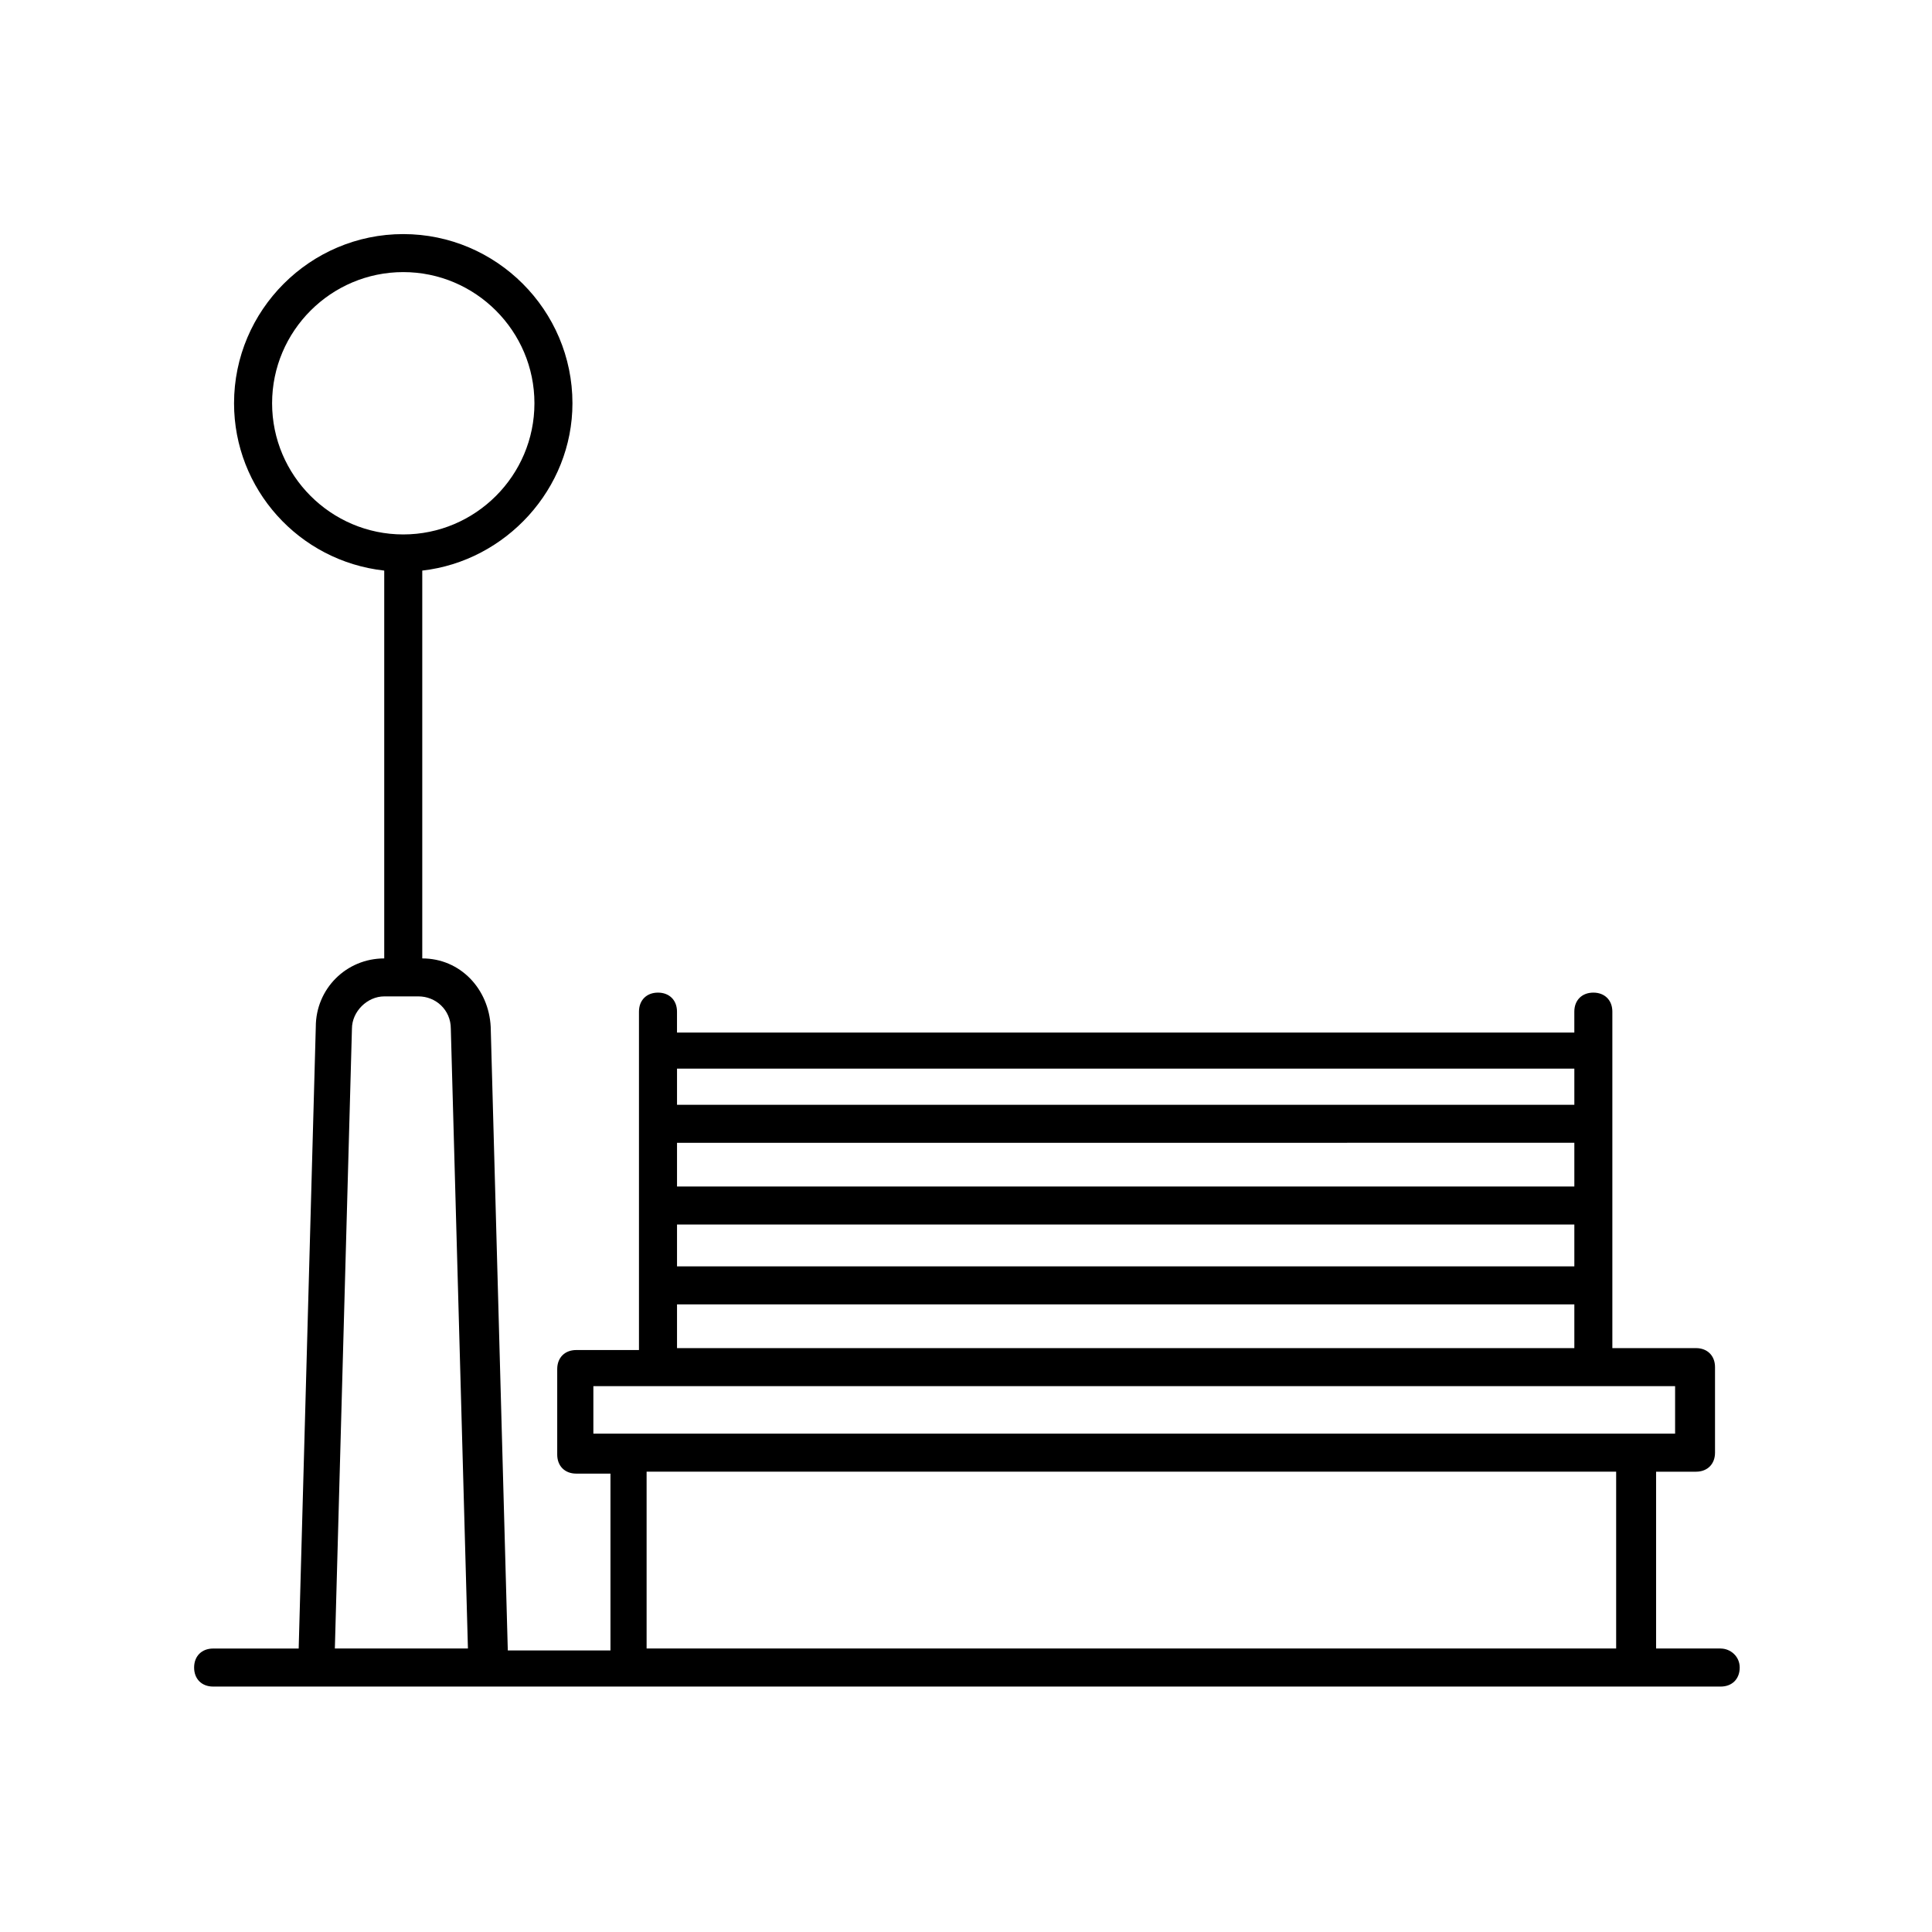
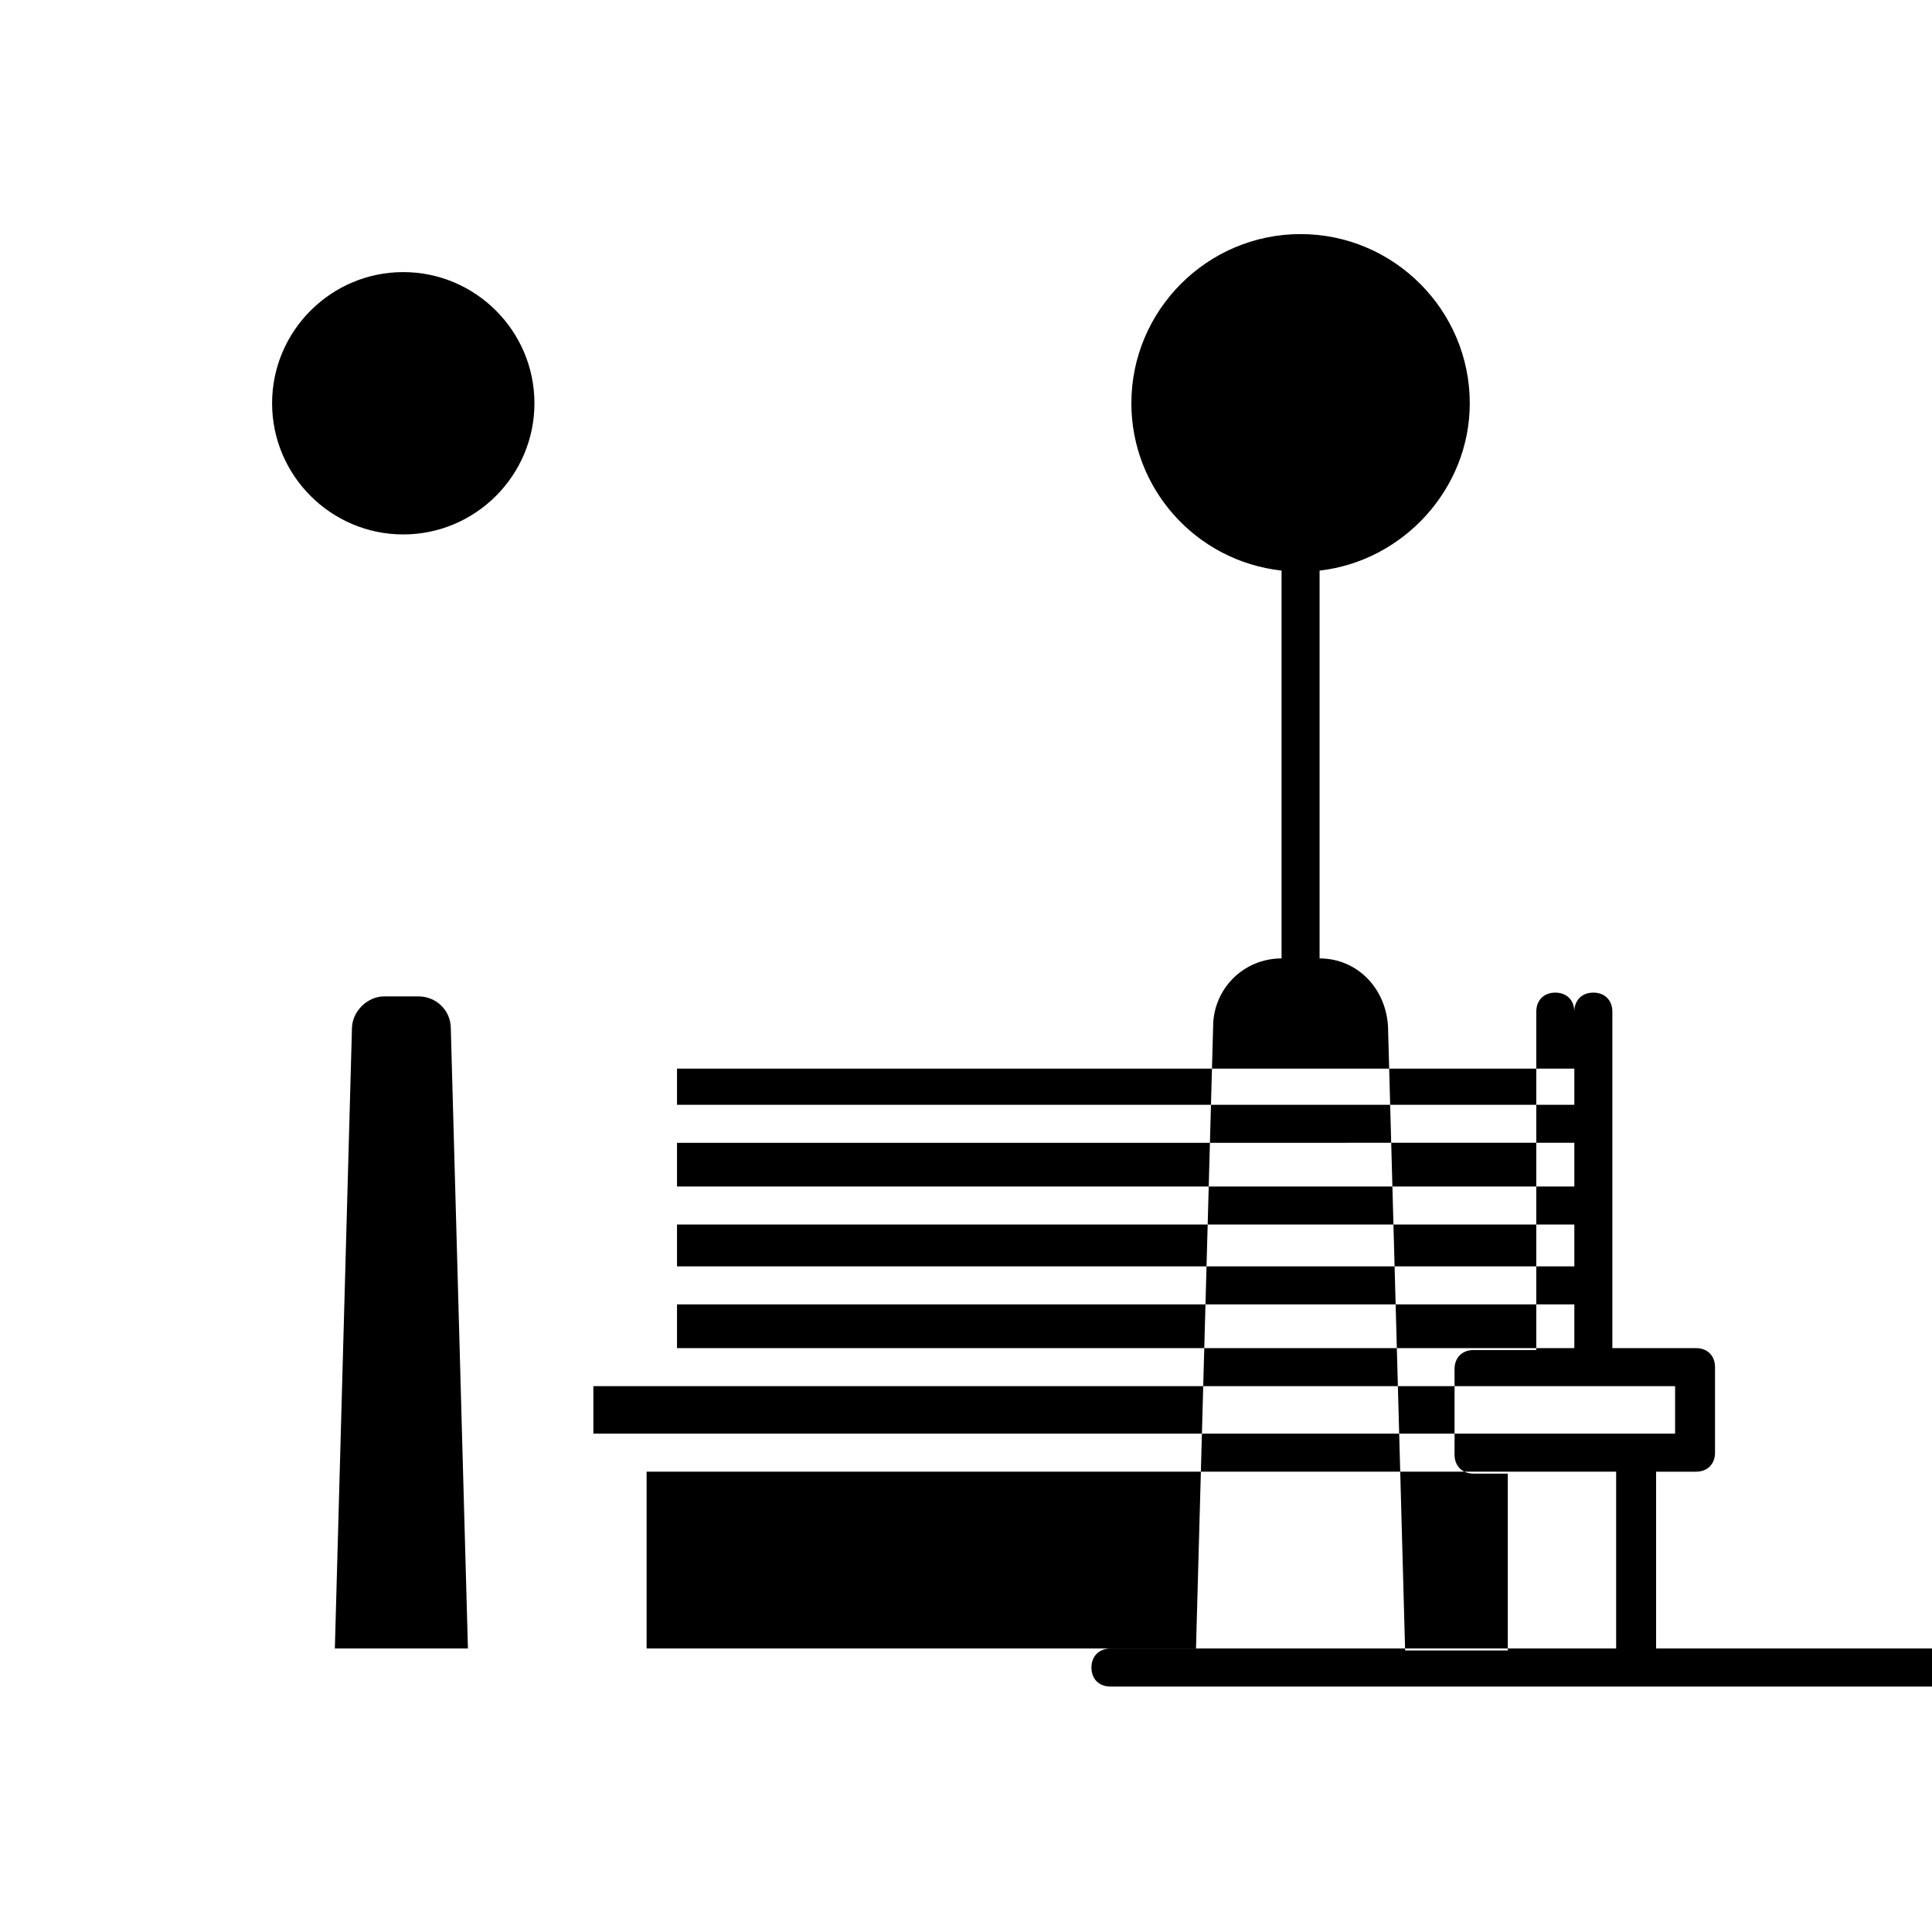
<svg xmlns="http://www.w3.org/2000/svg" fill="#000000" width="800px" height="800px" version="1.1" viewBox="144 144 512 512">
-   <path d="m600.01 580.87h-17.129v-46.855h10.578c3.023 0 5.039-2.016 5.039-5.039v-22.672c0-3.023-2.016-5.039-5.039-5.039l-22.168 0.004v-89.176c0-3.023-2.016-5.039-5.039-5.039-3.023 0-5.039 2.016-5.039 5.039v5.543h-237.8v-5.543c0-3.023-2.016-5.039-5.039-5.039-3.023 0-5.039 2.016-5.039 5.039v89.68h-16.625c-3.023 0-5.039 2.016-5.039 5.039v22.672c0 3.023 2.016 5.039 5.039 5.039h9.07v46.855h-27.207l-4.531-165.25c-0.504-10.078-8.062-18.137-18.137-18.137v-102.78c22.168-2.519 39.801-21.664 39.801-44.336 0-24.688-20.152-44.84-44.84-44.84s-44.84 20.152-44.84 44.84c0 22.672 17.129 41.816 39.801 44.336v102.78c-10.078 0-18.137 8.062-18.137 18.137l-4.535 164.75h-22.672c-3.023 0-5.039 2.016-5.039 5.039s2.016 5.039 5.039 5.039h399.52c3.023 0 5.039-2.016 5.039-5.039 0.004-3.023-2.516-5.039-5.035-5.039zm-38.793-122.43h-237.8v-11.586l237.8-0.004zm-237.8 10.074h237.8v11.082l-237.8 0.004zm237.8-41.312v9.574h-237.8v-9.574zm-237.8 62.473h237.8v11.586l-237.8 0.004zm-22.168 21.664h286.67v12.594l-286.67 0.004zm14.109 22.672h256.94v46.855h-256.94zm-99.25-283.14c0-19.145 15.617-34.762 34.762-34.762 19.145 0 34.762 15.617 34.762 34.762 0 19.145-15.617 34.762-34.762 34.762-19.145 0-34.762-15.617-34.762-34.762zm21.16 165.75c0-4.535 4.031-8.566 8.566-8.566h9.07c4.535 0 8.566 3.527 8.566 8.566l4.535 164.24h-35.266z" />
+   <path d="m600.01 580.87h-17.129v-46.855h10.578c3.023 0 5.039-2.016 5.039-5.039v-22.672c0-3.023-2.016-5.039-5.039-5.039l-22.168 0.004v-89.176c0-3.023-2.016-5.039-5.039-5.039-3.023 0-5.039 2.016-5.039 5.039v5.543v-5.543c0-3.023-2.016-5.039-5.039-5.039-3.023 0-5.039 2.016-5.039 5.039v89.68h-16.625c-3.023 0-5.039 2.016-5.039 5.039v22.672c0 3.023 2.016 5.039 5.039 5.039h9.07v46.855h-27.207l-4.531-165.25c-0.504-10.078-8.062-18.137-18.137-18.137v-102.78c22.168-2.519 39.801-21.664 39.801-44.336 0-24.688-20.152-44.84-44.84-44.84s-44.84 20.152-44.84 44.84c0 22.672 17.129 41.816 39.801 44.336v102.78c-10.078 0-18.137 8.062-18.137 18.137l-4.535 164.75h-22.672c-3.023 0-5.039 2.016-5.039 5.039s2.016 5.039 5.039 5.039h399.52c3.023 0 5.039-2.016 5.039-5.039 0.004-3.023-2.516-5.039-5.035-5.039zm-38.793-122.43h-237.8v-11.586l237.8-0.004zm-237.8 10.074h237.8v11.082l-237.8 0.004zm237.8-41.312v9.574h-237.8v-9.574zm-237.8 62.473h237.8v11.586l-237.8 0.004zm-22.168 21.664h286.67v12.594l-286.67 0.004zm14.109 22.672h256.94v46.855h-256.94zm-99.25-283.14c0-19.145 15.617-34.762 34.762-34.762 19.145 0 34.762 15.617 34.762 34.762 0 19.145-15.617 34.762-34.762 34.762-19.145 0-34.762-15.617-34.762-34.762zm21.16 165.75c0-4.535 4.031-8.566 8.566-8.566h9.07c4.535 0 8.566 3.527 8.566 8.566l4.535 164.24h-35.266z" />
</svg>